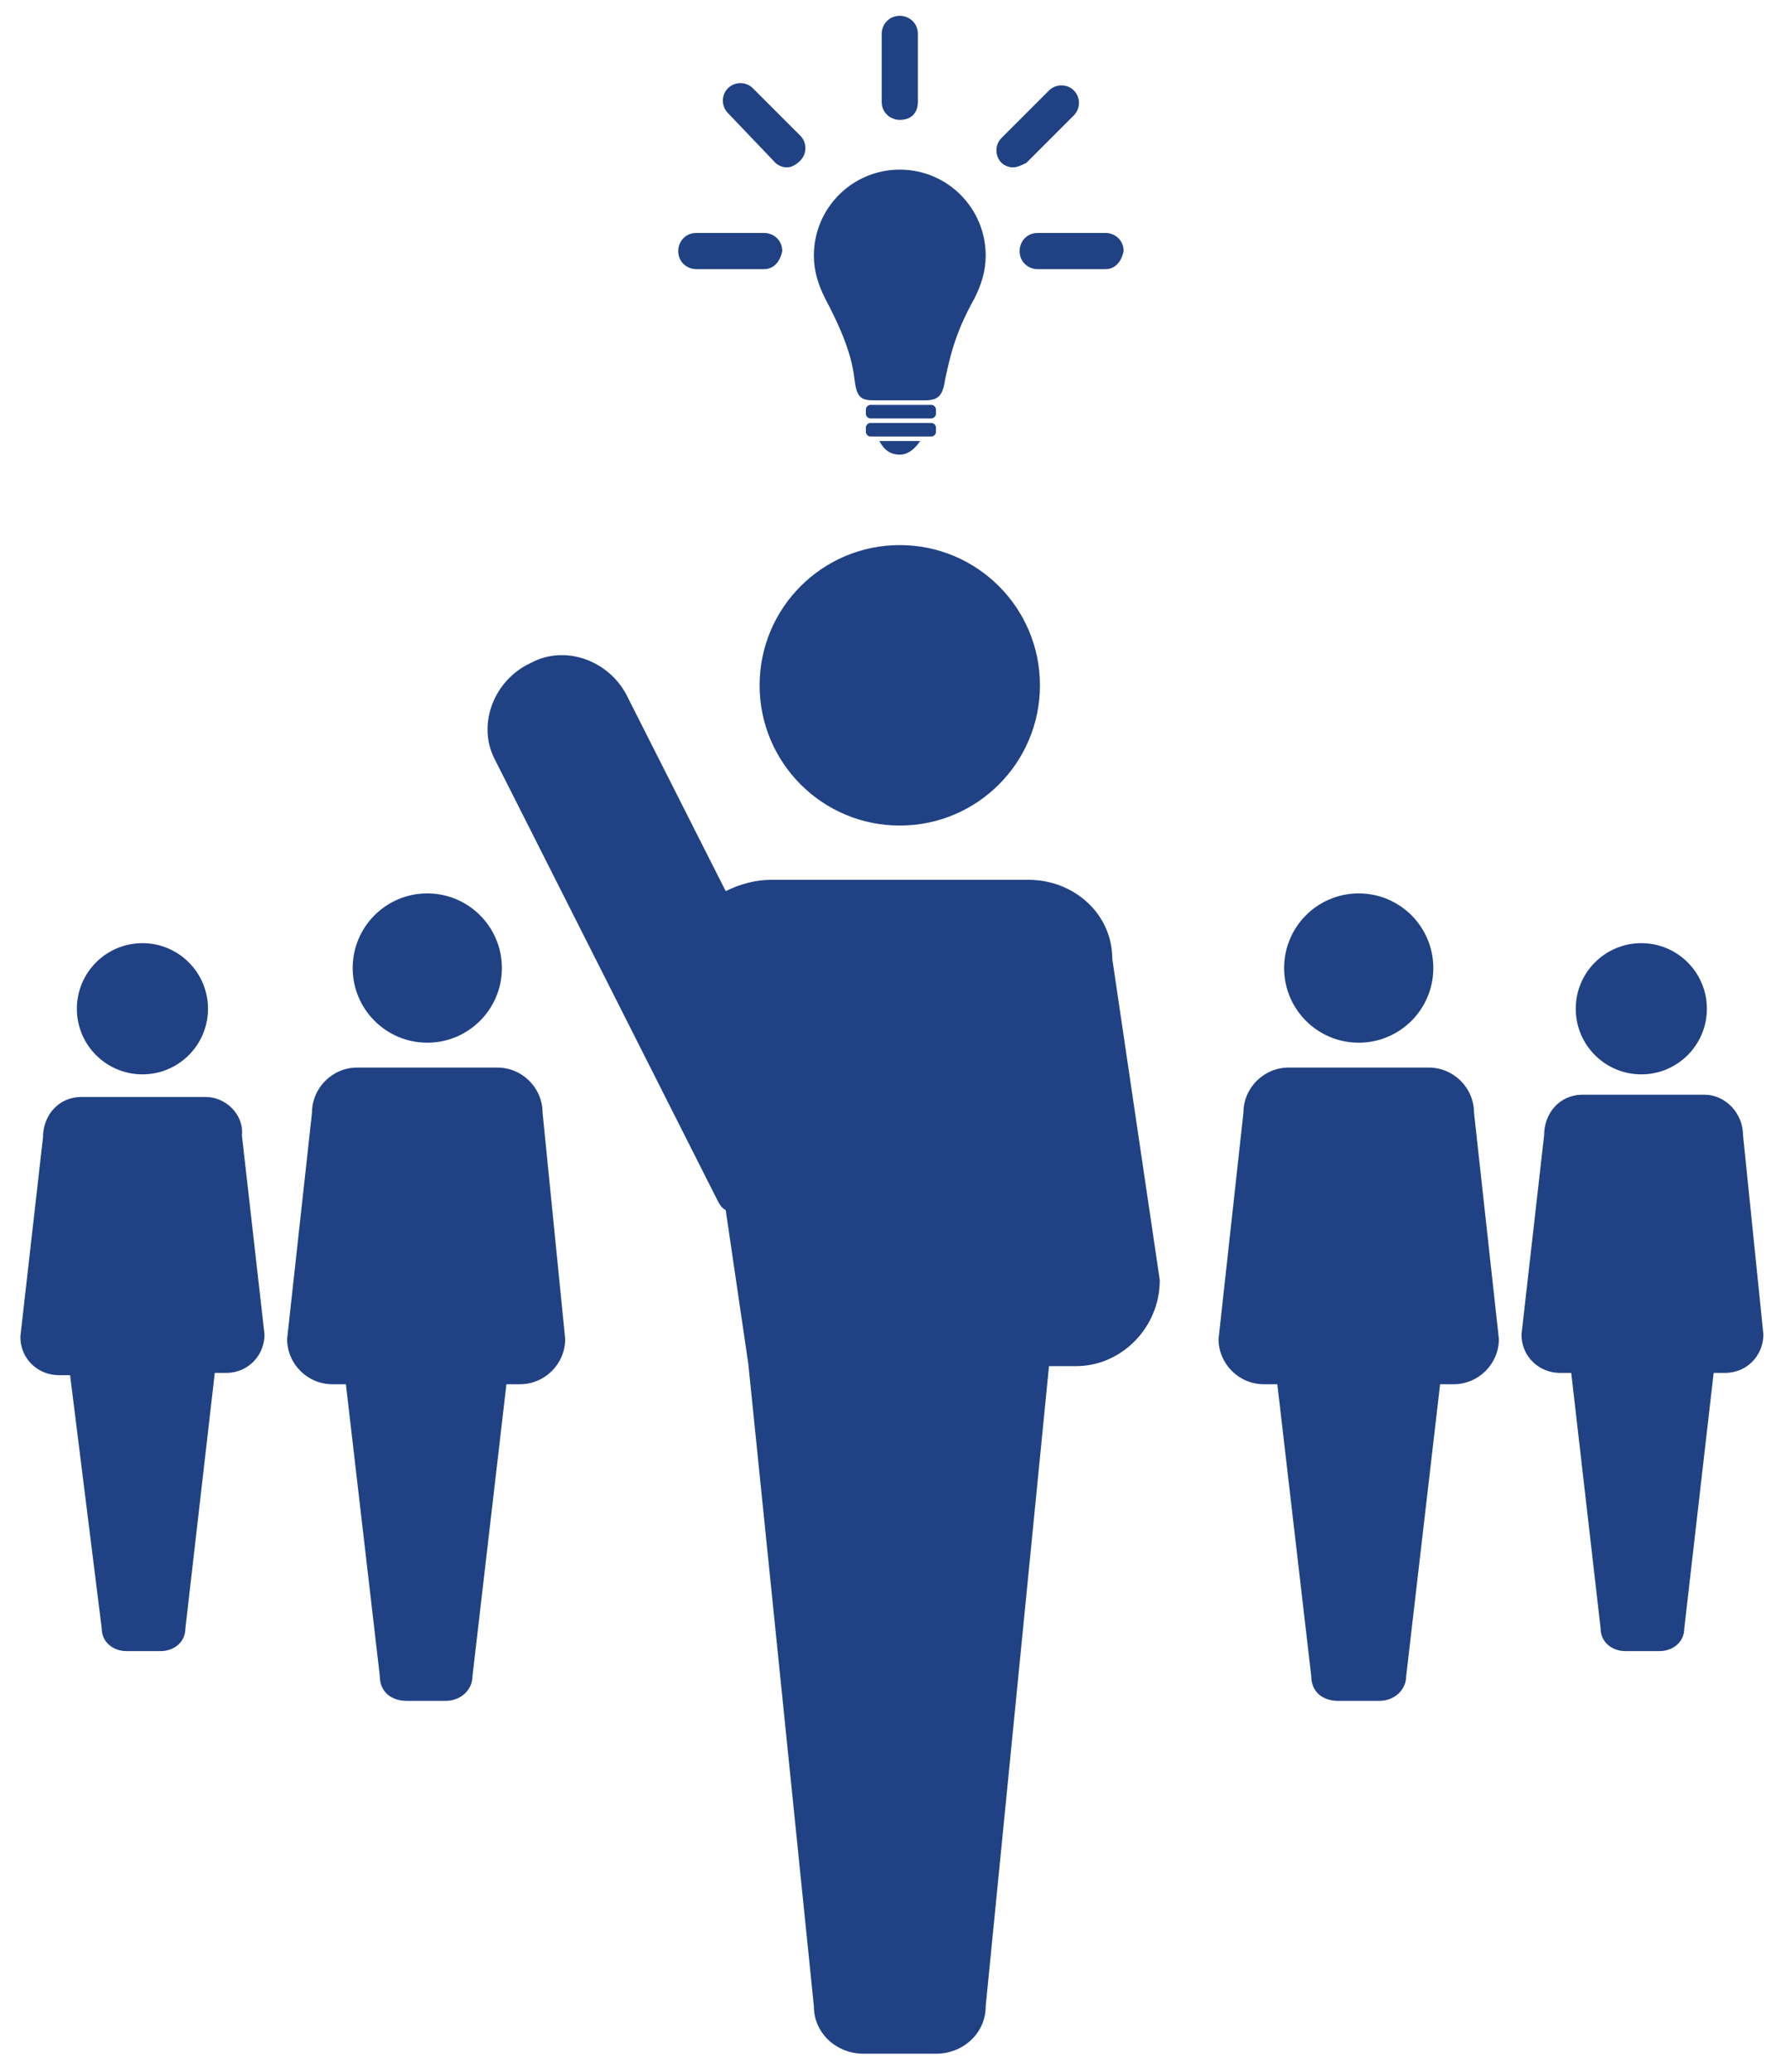
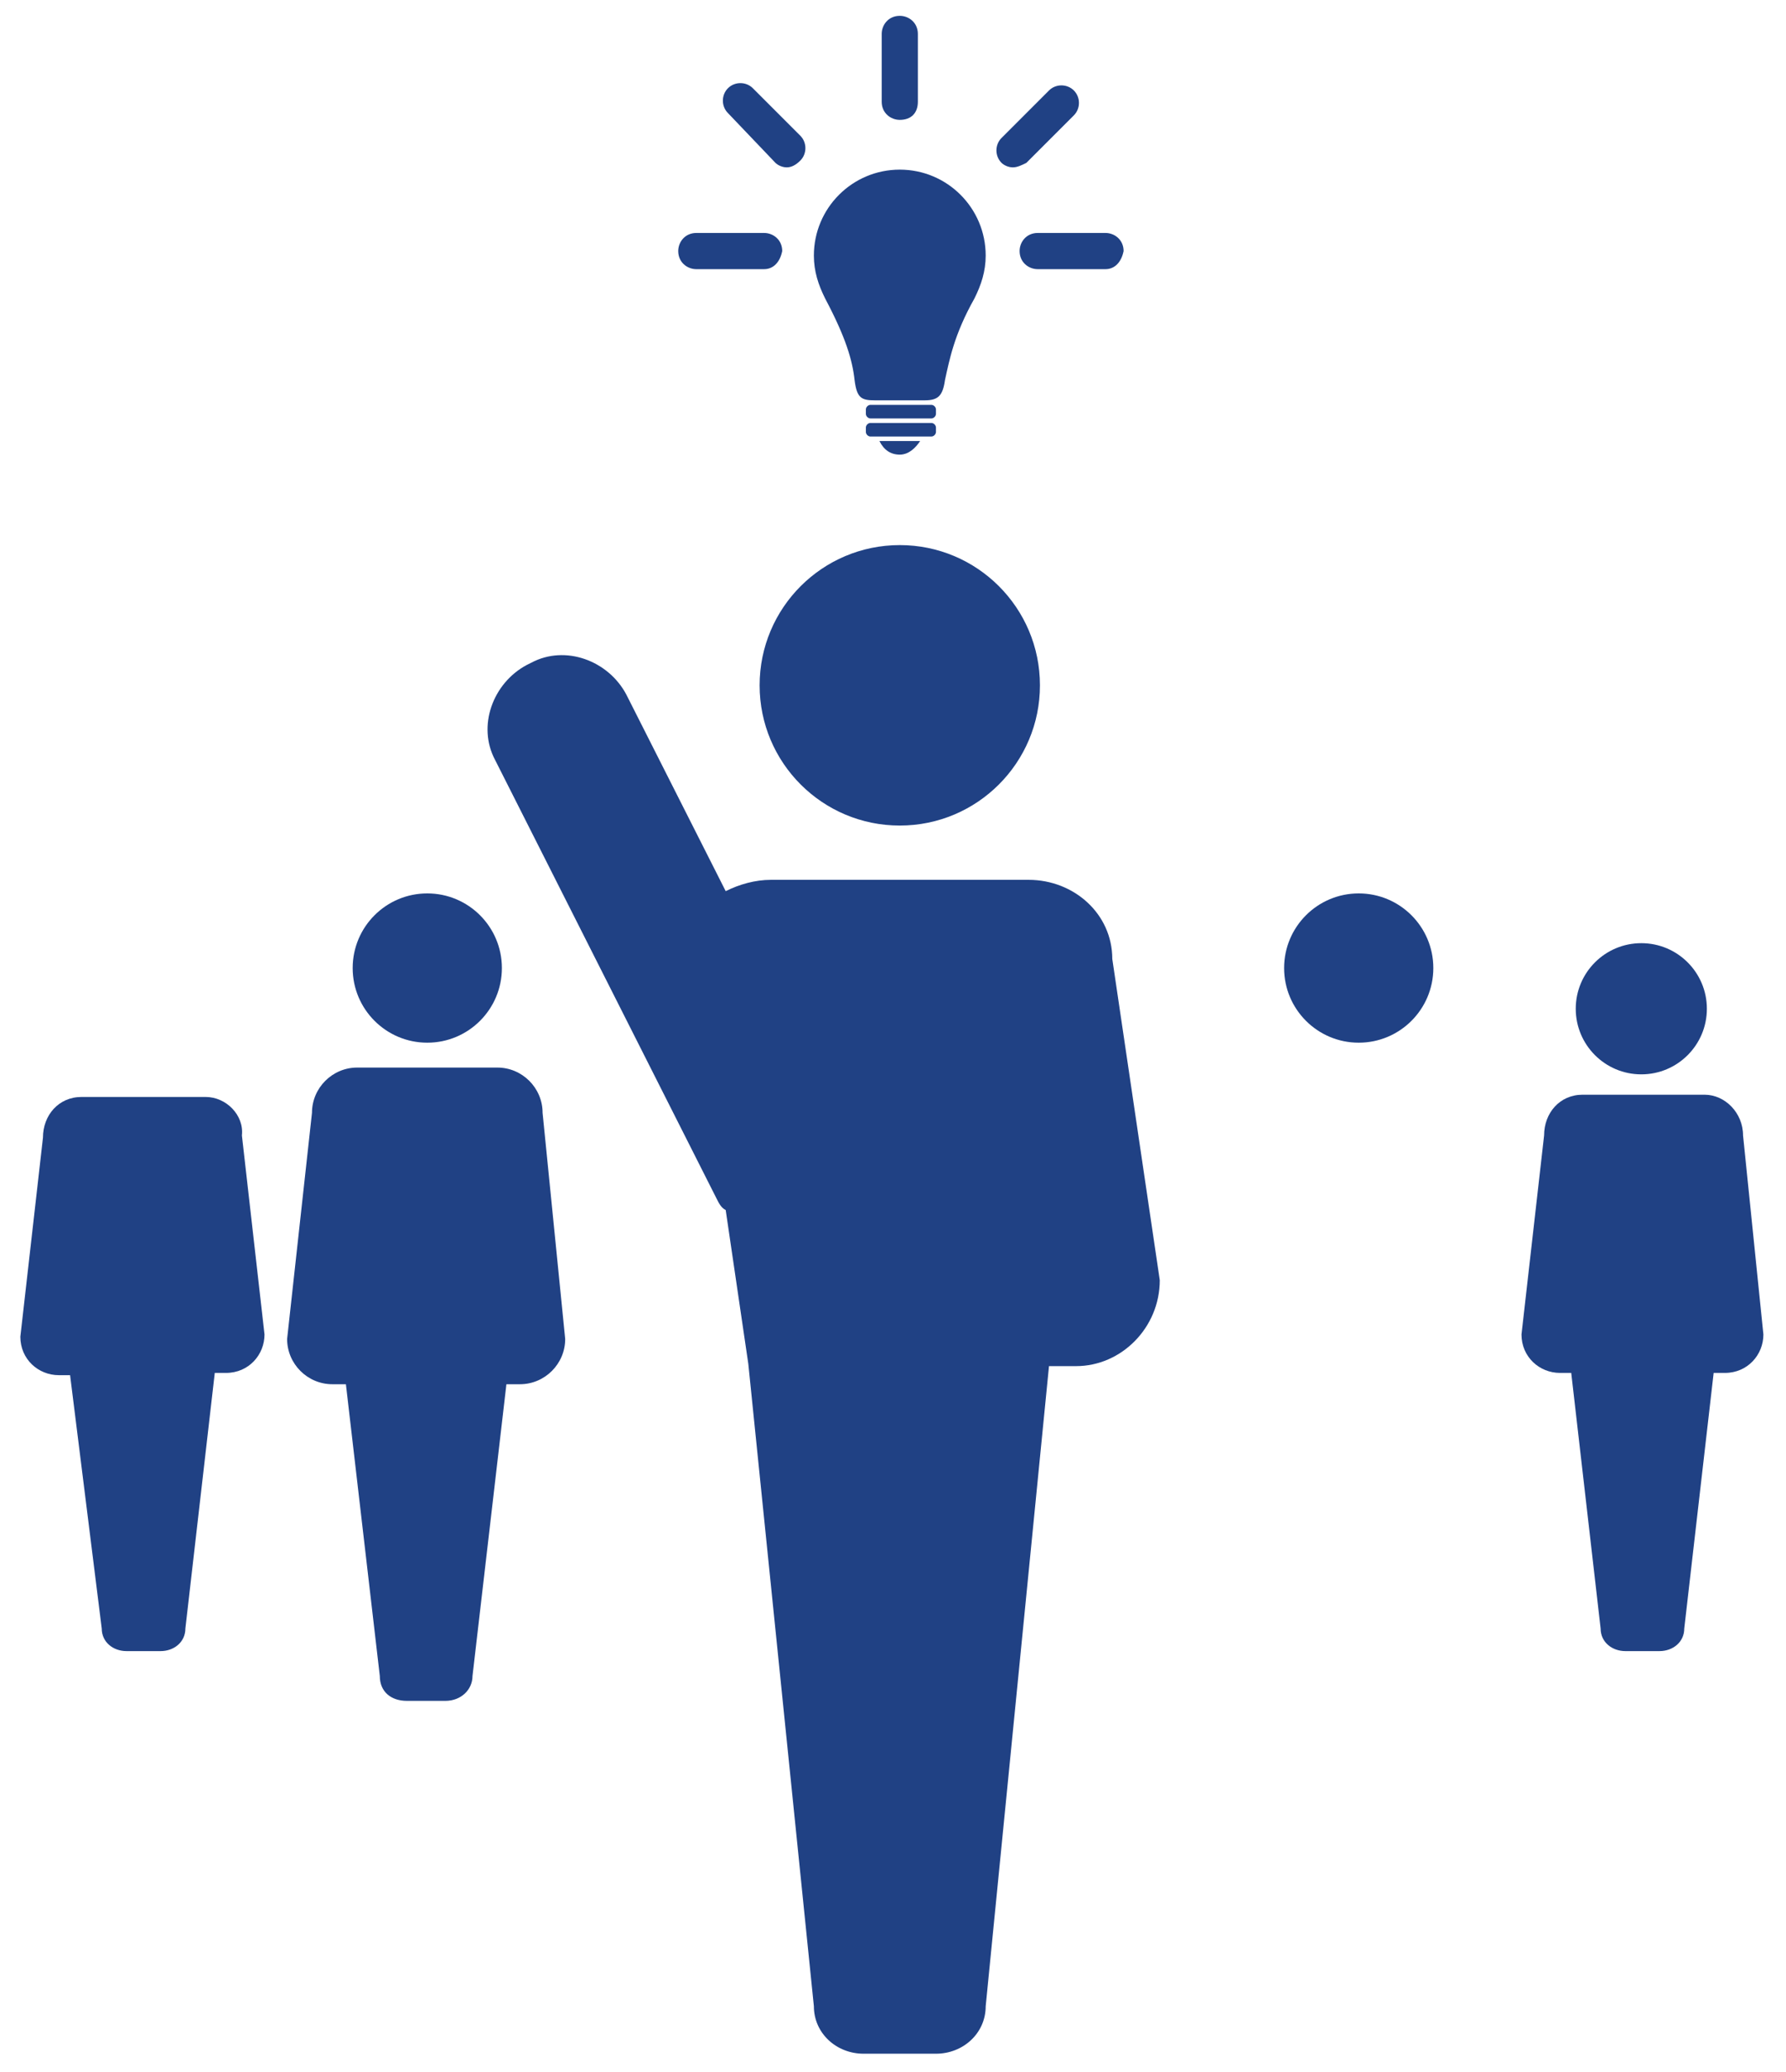
<svg xmlns="http://www.w3.org/2000/svg" version="1.1" id="Layer_1" x="0px" y="0px" viewBox="0 0 79 91.6" style="enable-background:new 0 0 79 91.6;" xml:space="preserve">
  <style type="text/css">
	.st0{fill:#204184;}
</style>
  <g>
    <path class="st0" d="M31.7,53c0.1,0.2,0.2,0.4,0.4,0.5l1,6.8L36,88.7c0,1.2,1,2.1,2.2,2.1h3.2c1.2,0,2.2-0.9,2.2-2.1l2.8-28.3h1.2   c2,0,3.7-1.7,3.7-3.8l-2.1-14.2c0-2-1.7-3.5-3.7-3.5H34.1c-0.7,0-1.4,0.2-2,0.5l-4.4-8.7c-0.8-1.5-2.7-2.2-4.2-1.4l-0.2,0.1   c-1.5,0.8-2.2,2.7-1.4,4.2L31.7,53z" />
    <circle class="st0" cx="39.8" cy="30.3" r="6.2" />
-     <path class="st0" d="M63.2,47.2H57c-1.1,0-2,0.9-2,2l-1.1,10c0,1.1,0.9,2,2,2h0.6L58,74.1c0,0.7,0.5,1.1,1.2,1.1H61   c0.7,0,1.2-0.5,1.2-1.1l1.5-12.9h0.6c1.1,0,2-0.9,2-2l-1.1-10C65.2,48.1,64.3,47.2,63.2,47.2z" />
    <circle class="st0" cx="60.1" cy="42.8" r="3.3" />
    <path class="st0" d="M24,49.2c0-1.1-0.9-2-2-2h-6.2c-1.1,0-2,0.9-2,2l-1.1,10c0,1.1,0.9,2,2,2h0.6l1.5,12.9c0,0.7,0.5,1.1,1.2,1.1   h1.7c0.7,0,1.2-0.5,1.2-1.1l1.5-12.9h0.6c1.1,0,2-0.9,2-2L24,49.2z" />
    <circle class="st0" cx="18.9" cy="42.8" r="3.3" />
    <path class="st0" d="M77.1,50.2c0-1-0.8-1.8-1.7-1.8h-5.4c-1,0-1.7,0.8-1.7,1.8l-1,8.8c0,1,0.8,1.7,1.7,1.7h0.5L70.8,72   c0,0.6,0.5,1,1.1,1h1.5c0.6,0,1.1-0.4,1.1-1l1.3-11.3h0.5c1,0,1.7-0.8,1.7-1.7L77.1,50.2z" />
    <circle class="st0" cx="72.6" cy="44.6" r="2.9" />
    <path class="st0" d="M9.1,48.5H3.6c-1,0-1.7,0.8-1.7,1.8l-1,8.8c0,1,0.8,1.7,1.7,1.7h0.5L4.5,72c0,0.6,0.5,1,1.1,1h1.5   c0.6,0,1.1-0.4,1.1-1l1.3-11.3h0.5c1,0,1.7-0.8,1.7-1.7l-1-8.8C10.8,49.3,10,48.5,9.1,48.5z" />
-     <circle class="st0" cx="6.3" cy="44.6" r="2.9" />
    <g>
      <g>
        <g>
          <g>
            <path class="st0" d="M41.2,19.3c0.1,0,0.2-0.1,0.2-0.2v-0.2c0-0.1-0.1-0.2-0.2-0.2h-2.7c-0.1,0-0.2,0.1-0.2,0.2v0.2       c0,0.1,0.1,0.2,0.2,0.2H41.2z" />
          </g>
        </g>
        <g>
          <g>
            <path class="st0" d="M41.2,18.5c0.1,0,0.2-0.1,0.2-0.2v-0.2c0-0.1-0.1-0.2-0.2-0.2h-2.7c-0.1,0-0.2,0.1-0.2,0.2v0.2       c0,0.1,0.1,0.2,0.2,0.2H41.2z" />
          </g>
        </g>
        <g>
          <g>
            <path class="st0" d="M40.7,19.5c-0.2,0.3-0.5,0.6-0.9,0.6c-0.4,0-0.7-0.2-0.9-0.6H40.7L40.7,19.5z" />
          </g>
        </g>
        <g>
          <path class="st0" d="M39.8,7.5c-2.1,0-3.8,1.7-3.8,3.8c0,0.7,0.2,1.3,0.5,1.9c0.9,1.7,1.2,2.7,1.3,3.6c0.1,0.8,0.3,0.9,0.9,0.9      c0.2,0,0.7,0,1.1,0c0.4,0,0.8,0,1.1,0c0.6,0,0.8-0.2,0.9-0.9c0.2-0.9,0.4-2,1.3-3.6c0.3-0.6,0.5-1.2,0.5-1.9      C43.6,9.2,41.9,7.5,39.8,7.5z" />
        </g>
      </g>
      <g>
        <path class="st0" d="M39.8,5.3c-0.4,0-0.8-0.3-0.8-0.8v-3c0-0.4,0.3-0.8,0.8-0.8c0.4,0,0.8,0.3,0.8,0.8v3     C40.6,5,40.3,5.3,39.8,5.3z" />
      </g>
      <g>
        <path class="st0" d="M34.8,7.4c-0.2,0-0.4-0.1-0.5-0.2L32.2,5c-0.3-0.3-0.3-0.8,0-1.1c0.3-0.3,0.8-0.3,1.1,0l2.1,2.1     c0.3,0.3,0.3,0.8,0,1.1C35.2,7.3,35,7.4,34.8,7.4z" />
      </g>
      <g>
        <path class="st0" d="M44.8,7.4c-0.2,0-0.4-0.1-0.5-0.2c-0.3-0.3-0.3-0.8,0-1.1L46.4,4c0.3-0.3,0.8-0.3,1.1,0     c0.3,0.3,0.3,0.8,0,1.1l-2.1,2.1C45.2,7.3,45,7.4,44.8,7.4z" />
      </g>
      <g>
        <path class="st0" d="M48.9,11.9h-3c-0.4,0-0.8-0.3-0.8-0.8c0-0.4,0.3-0.8,0.8-0.8h3c0.4,0,0.8,0.3,0.8,0.8     C49.6,11.6,49.3,11.9,48.9,11.9z" />
      </g>
      <g>
        <path class="st0" d="M33.8,11.9h-3c-0.4,0-0.8-0.3-0.8-0.8c0-0.4,0.3-0.8,0.8-0.8h3c0.4,0,0.8,0.3,0.8,0.8     C34.5,11.6,34.2,11.9,33.8,11.9z" />
      </g>
    </g>
  </g>
</svg>